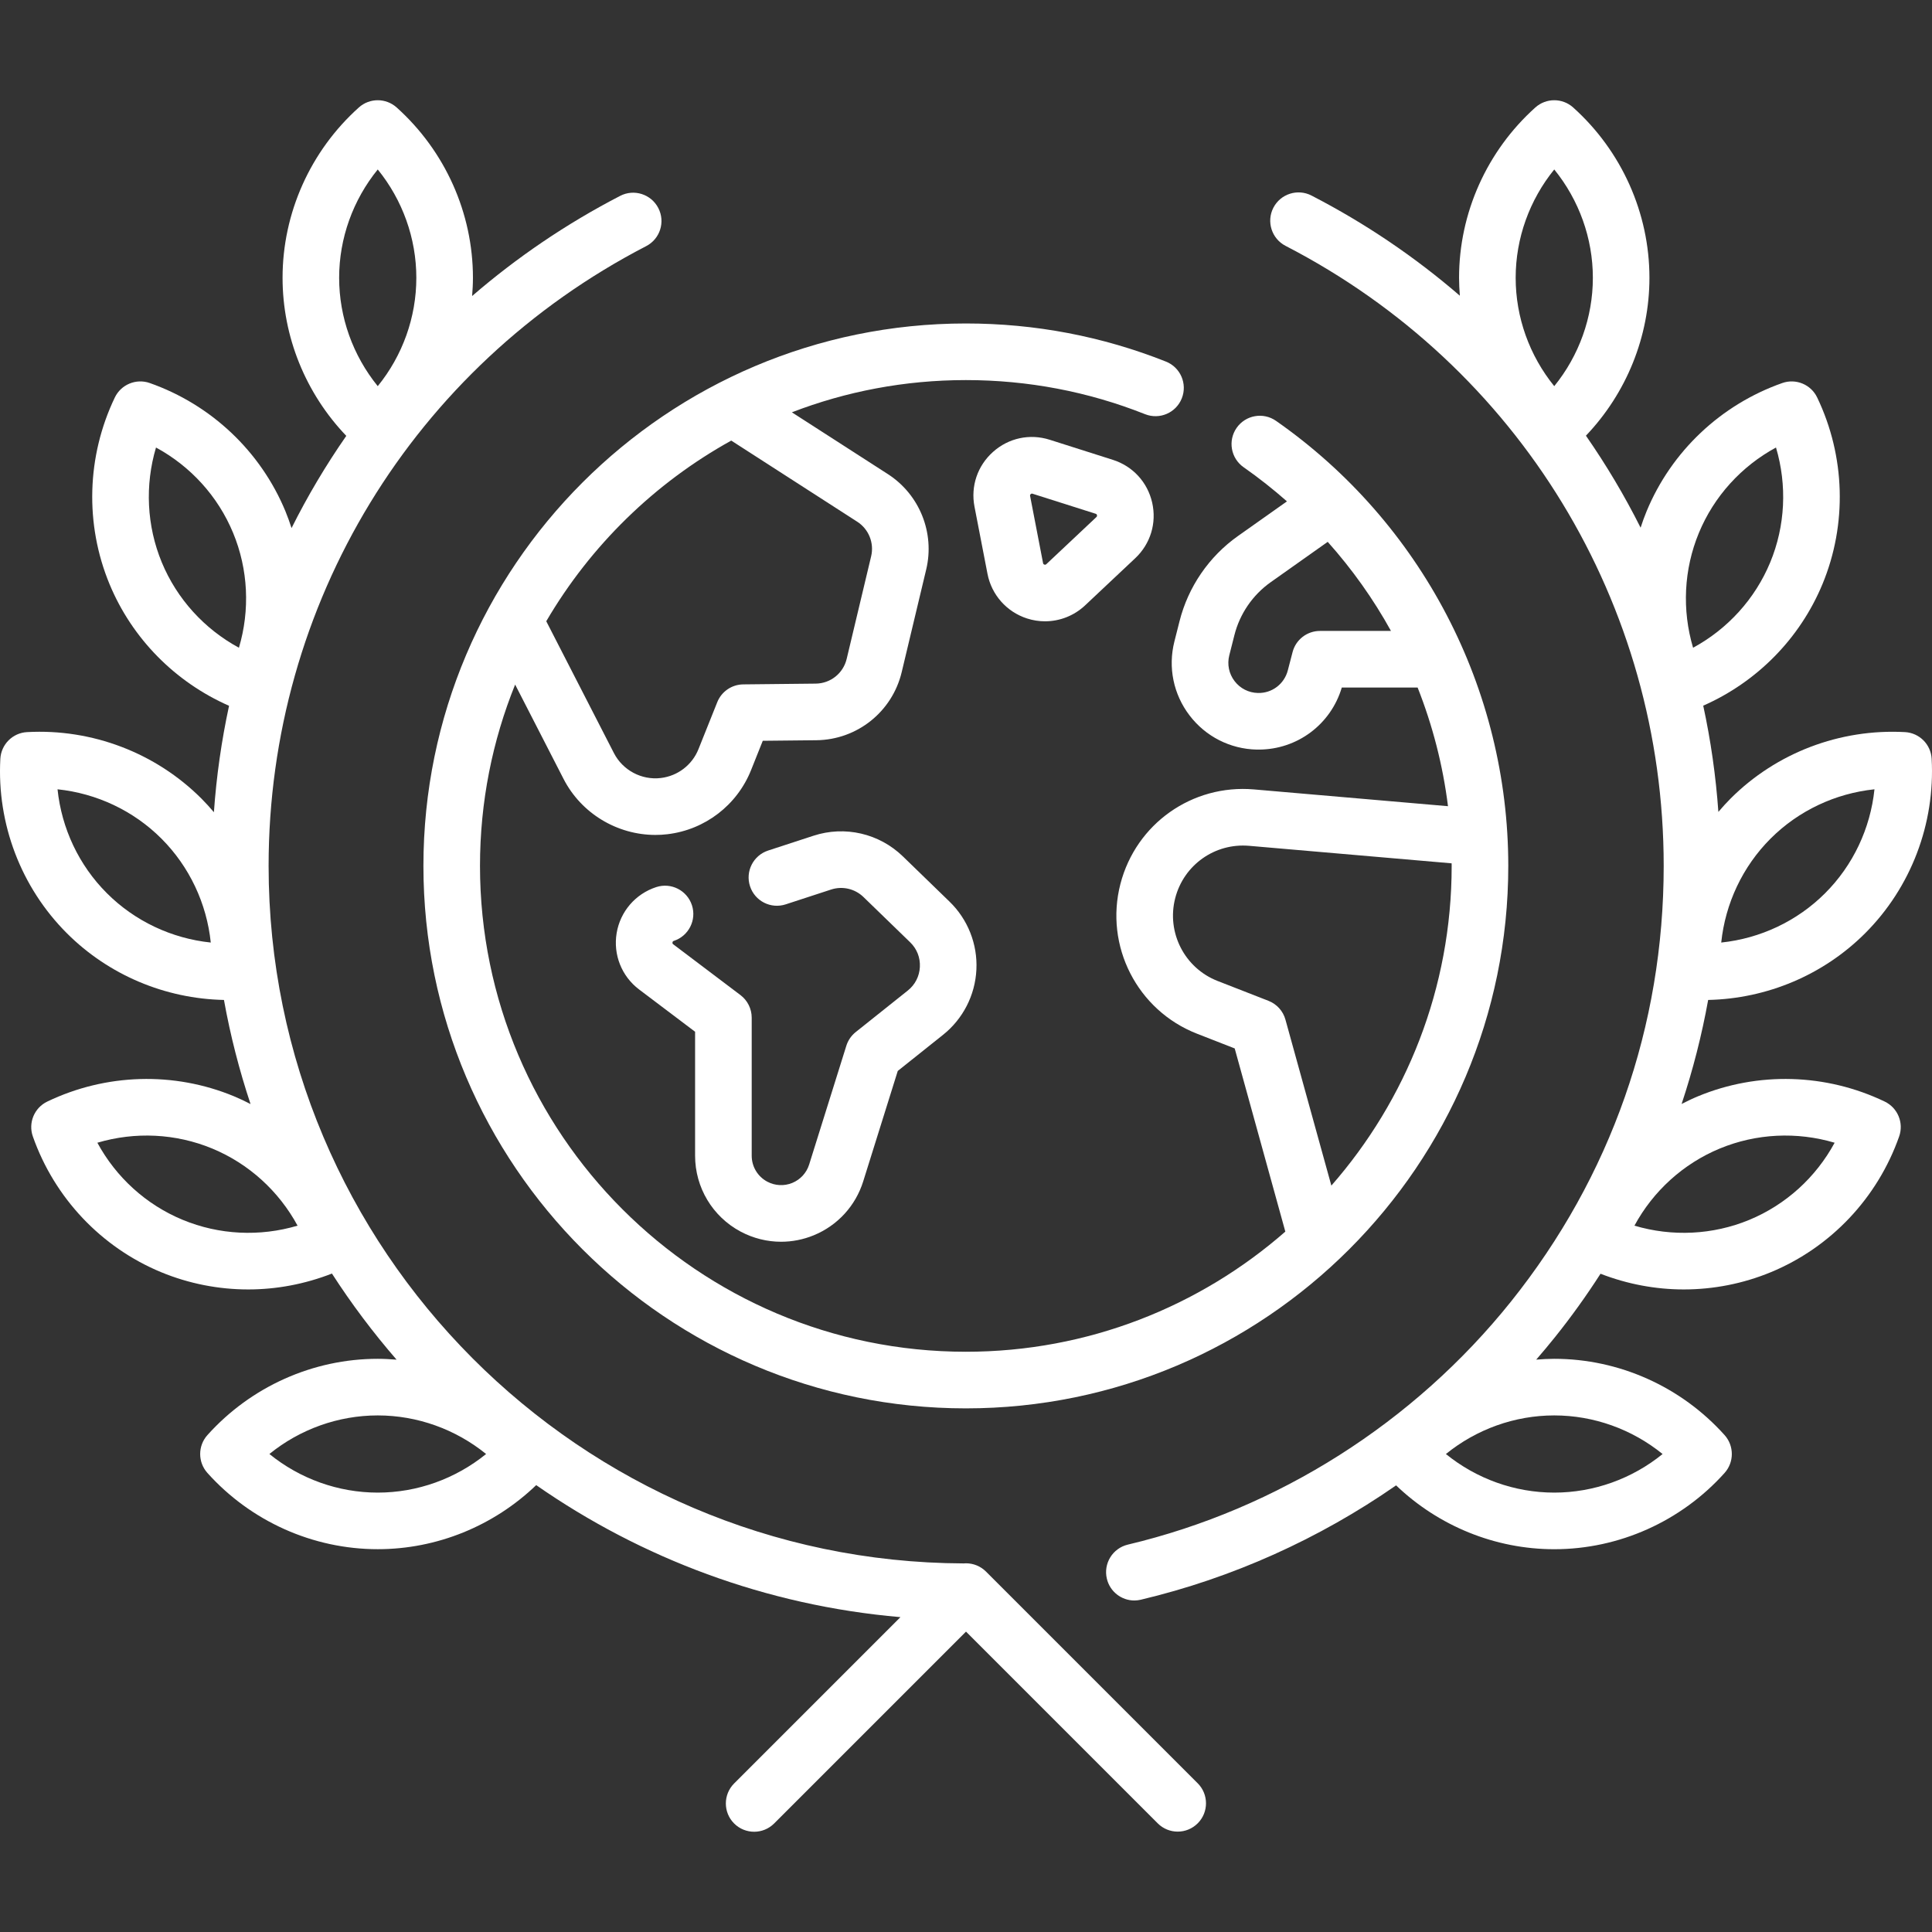
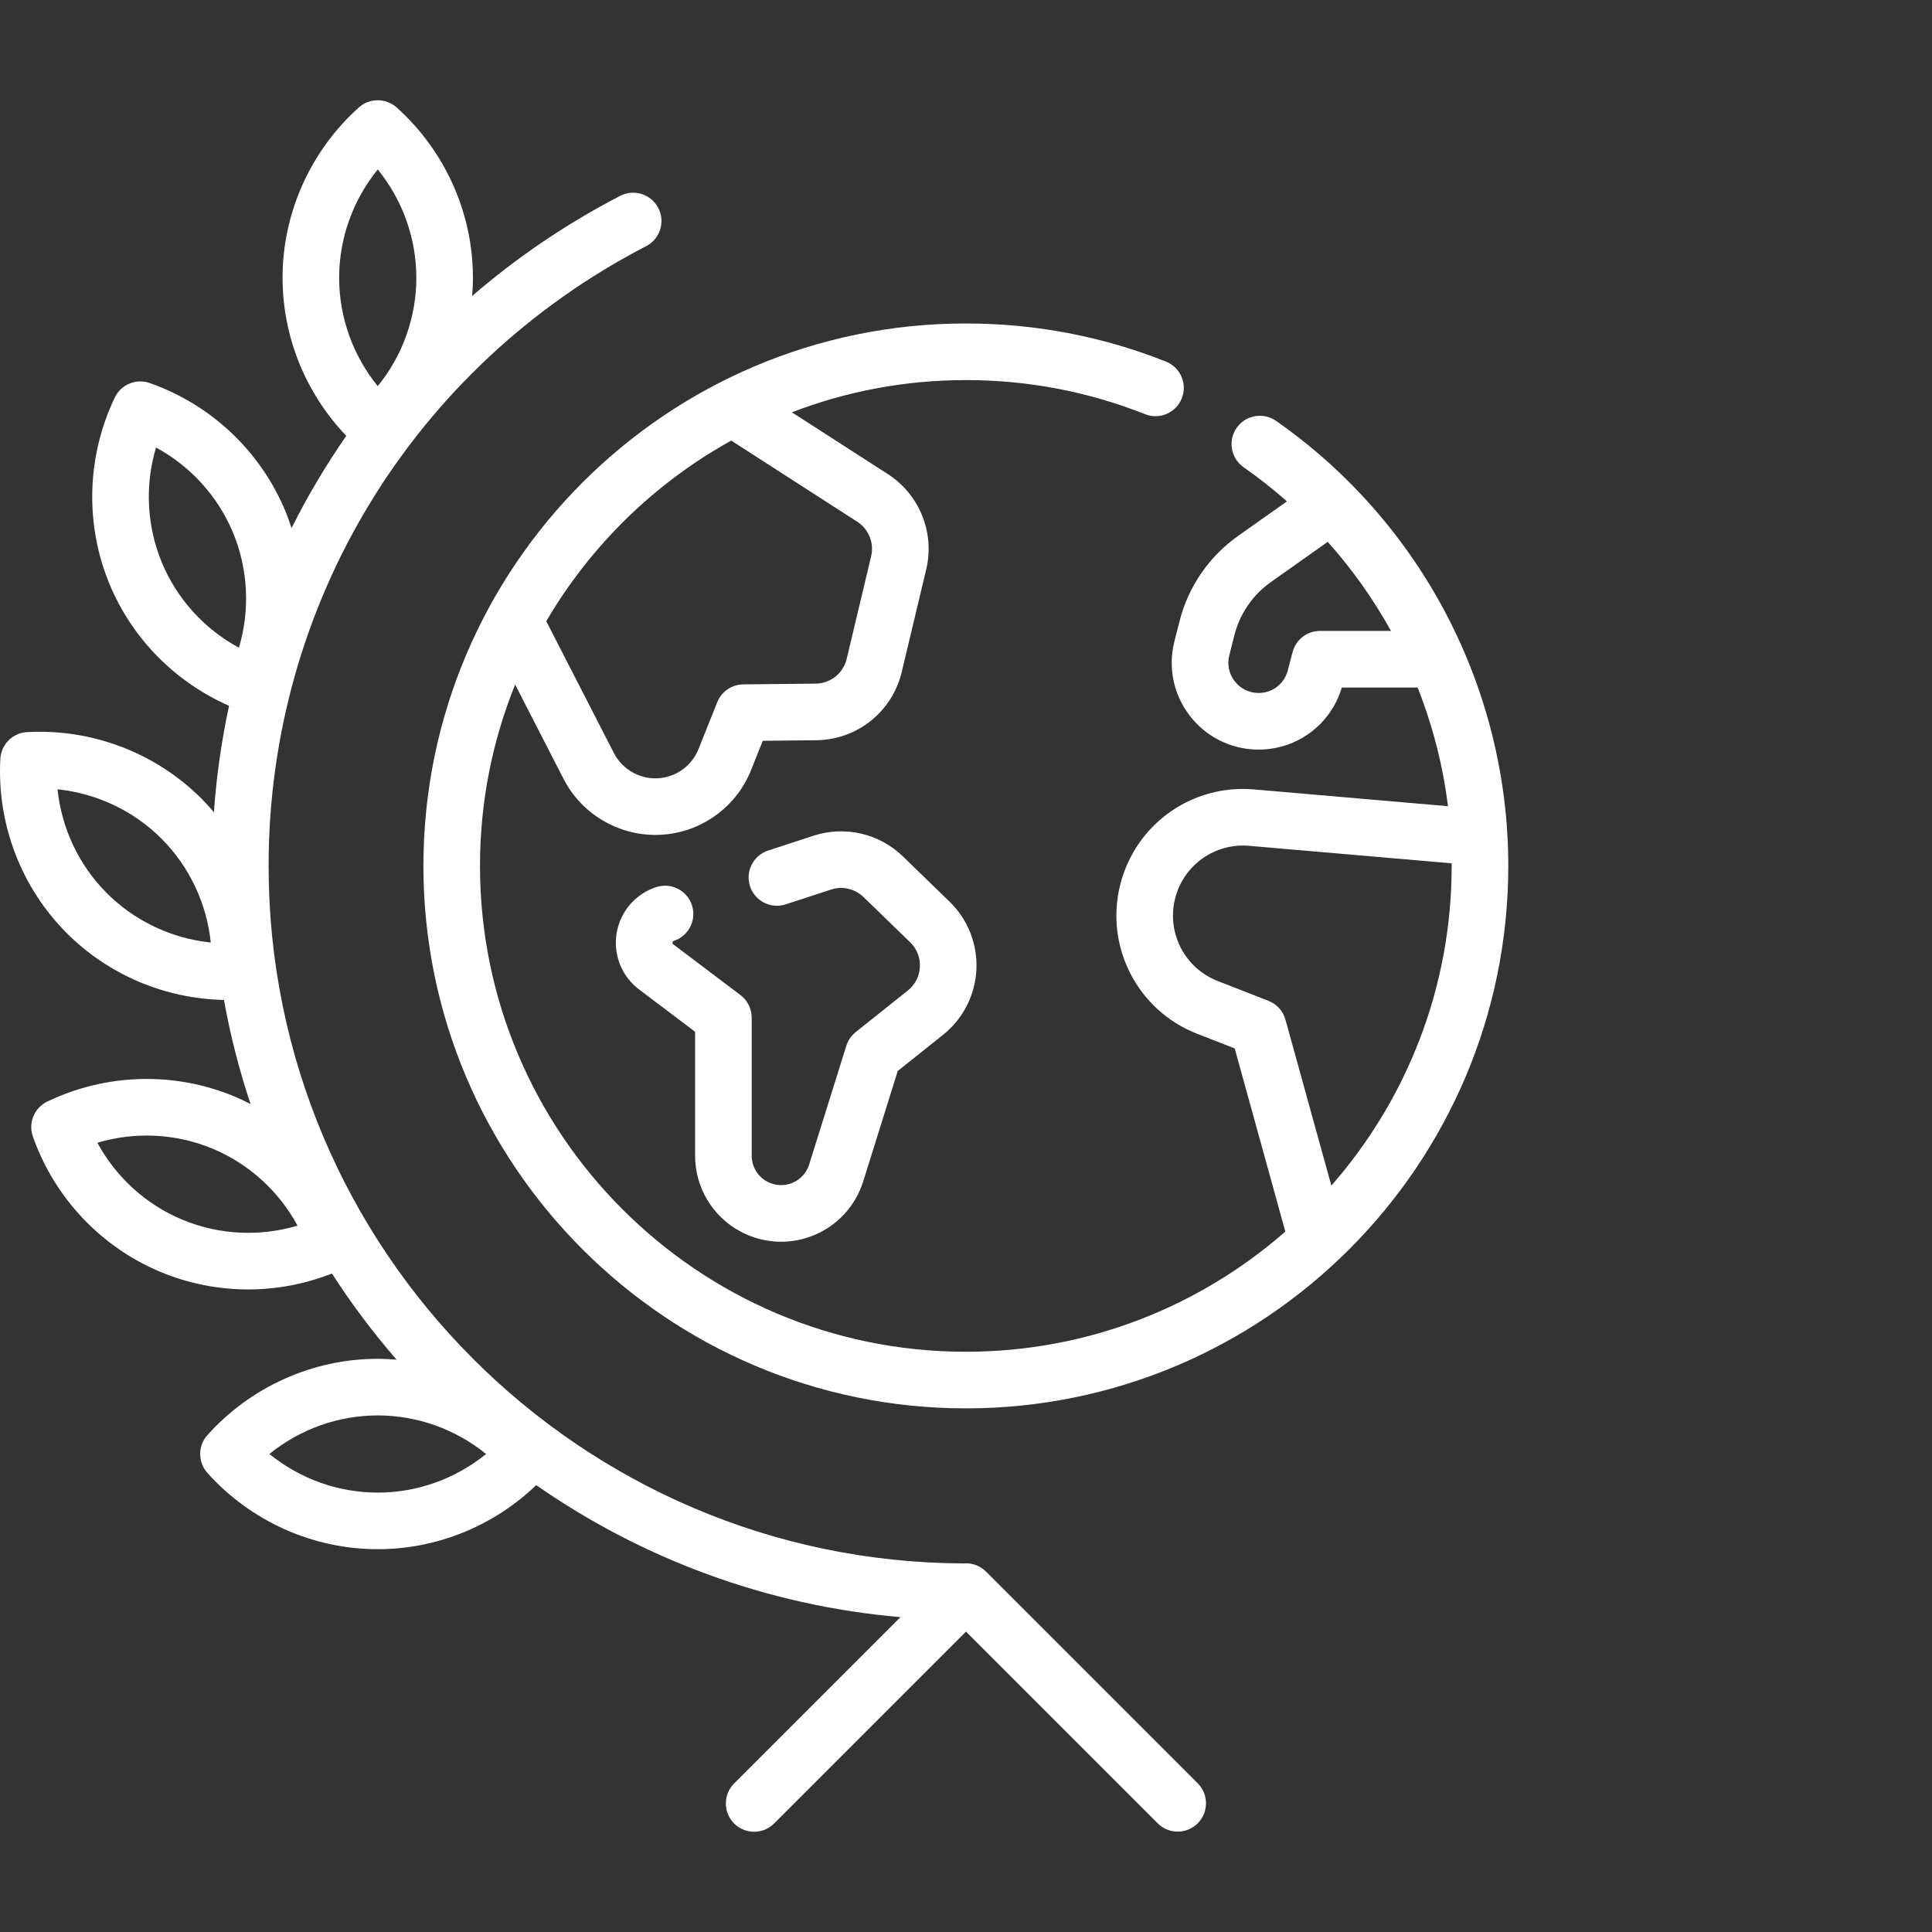
<svg xmlns="http://www.w3.org/2000/svg" width="63" height="63" viewBox="0 0 63 63" fill="none">
  <rect x="0" y="0" width="63" height="63" fill="#333333" stroke="none" />
  <g clip-path="url(#clip0_391_846)">
    <path d="M13.807 28.236C13.807 37.989 21.742 45.925 31.495 45.925C41.248 45.925 49.183 37.989 49.183 28.236C49.183 22.46 46.352 17.035 41.61 13.724C41.192 13.432 40.617 13.534 40.325 13.952C40.033 14.37 40.136 14.945 40.554 15.237C41.048 15.582 41.519 15.955 41.966 16.349L40.371 17.477C39.423 18.147 38.745 19.136 38.462 20.261L38.295 20.92C38.083 21.761 38.263 22.639 38.789 23.328C39.315 24.018 40.114 24.424 40.98 24.443C41.001 24.443 41.021 24.443 41.042 24.443C42.3 24.443 43.397 23.623 43.754 22.42H46.227C46.715 23.655 47.051 24.954 47.217 26.289L40.891 25.742C38.875 25.568 37.044 26.863 36.536 28.821C36.011 30.846 37.084 32.947 39.033 33.708L40.262 34.188L41.913 40.161C39.126 42.599 35.48 44.079 31.495 44.079C22.759 44.079 15.652 36.972 15.652 28.236C15.652 26.147 16.059 24.151 16.798 22.323L18.377 25.4C18.955 26.526 20.126 27.226 21.373 27.226C21.502 27.226 21.633 27.219 21.764 27.203C22.988 27.058 24.033 26.257 24.491 25.113L24.873 24.156L26.619 24.138C27.95 24.124 29.096 23.209 29.404 21.914L30.203 18.567C30.487 17.374 29.985 16.126 28.954 15.461L25.822 13.445C27.584 12.766 29.497 12.394 31.495 12.394C33.514 12.394 35.48 12.768 37.339 13.506C37.813 13.694 38.349 13.463 38.537 12.989C38.725 12.515 38.494 11.979 38.02 11.791C35.944 10.966 33.748 10.548 31.495 10.548C21.742 10.548 13.807 18.483 13.807 28.236ZM43.042 20.574C42.622 20.574 42.254 20.858 42.149 21.265L41.994 21.86C41.879 22.304 41.479 22.609 41.02 22.597C40.718 22.591 40.44 22.45 40.257 22.209C40.074 21.969 40.011 21.664 40.085 21.371L40.252 20.712C40.428 20.014 40.849 19.4 41.437 18.984L43.295 17.669C44.092 18.561 44.784 19.535 45.358 20.574H43.042ZM41.364 32.636L39.704 31.988C38.626 31.567 38.032 30.405 38.323 29.284C38.604 28.201 39.617 27.485 40.733 27.581L47.336 28.152C47.336 28.18 47.337 28.208 47.337 28.236C47.337 32.225 45.855 35.873 43.414 38.661L41.917 33.25C41.84 32.969 41.635 32.742 41.364 32.636ZM23.845 14.367L27.954 17.013C28.328 17.254 28.51 17.706 28.407 18.139L27.609 21.486C27.497 21.956 27.082 22.287 26.599 22.292L24.236 22.317C23.862 22.321 23.528 22.55 23.389 22.897L22.777 24.427C22.571 24.944 22.099 25.305 21.547 25.37C20.921 25.445 20.307 25.117 20.019 24.557L17.813 20.258C19.255 17.794 21.344 15.752 23.845 14.367Z" fill="white" />
    <path d="M24.149 40.16C24.562 40.38 25.015 40.492 25.47 40.492C25.83 40.492 26.191 40.422 26.533 40.282C27.309 39.964 27.898 39.323 28.148 38.523L29.275 34.922L30.753 33.743C31.403 33.224 31.799 32.45 31.839 31.619C31.88 30.788 31.56 29.979 30.962 29.4L29.441 27.925C28.667 27.176 27.551 26.918 26.527 27.252L25.048 27.735C24.563 27.894 24.299 28.415 24.457 28.899C24.615 29.384 25.136 29.648 25.621 29.49L27.1 29.007C27.471 28.886 27.876 28.979 28.157 29.251L29.678 30.726C29.898 30.938 30.011 31.224 29.996 31.53C29.981 31.835 29.841 32.109 29.602 32.3L27.903 33.655C27.759 33.77 27.653 33.925 27.598 34.101L26.386 37.972C26.301 38.246 26.099 38.465 25.834 38.574C25.569 38.682 25.272 38.667 25.019 38.532C24.706 38.365 24.512 38.041 24.512 37.686V33.185C24.512 32.895 24.376 32.623 24.145 32.448L21.953 30.792C21.94 30.783 21.923 30.769 21.929 30.731C21.935 30.694 21.956 30.687 21.972 30.681C22.456 30.523 22.721 30.002 22.563 29.518C22.404 29.033 21.884 28.769 21.399 28.927C20.721 29.148 20.226 29.723 20.108 30.427C19.991 31.13 20.271 31.835 20.84 32.265L22.666 33.644V37.686C22.666 38.723 23.234 39.671 24.149 40.16Z" fill="white" />
-     <path d="M33.489 20.167C33.681 20.229 33.879 20.26 34.075 20.26C34.554 20.26 35.024 20.079 35.383 19.741L37.017 18.204C37.516 17.735 37.722 17.057 37.571 16.39C37.419 15.723 36.939 15.201 36.287 14.994L34.23 14.34C33.581 14.134 32.891 14.281 32.383 14.734C31.875 15.186 31.648 15.854 31.777 16.522L32.201 18.713C32.333 19.396 32.826 19.953 33.489 20.167ZM33.61 16.113C33.637 16.089 33.658 16.095 33.671 16.1L35.728 16.753C35.741 16.757 35.763 16.764 35.771 16.799C35.779 16.835 35.763 16.85 35.753 16.86L34.119 18.397C34.108 18.407 34.091 18.422 34.056 18.411C34.02 18.399 34.016 18.377 34.013 18.363L33.59 16.172C33.587 16.159 33.583 16.137 33.61 16.113Z" fill="white" />
-     <path d="M61.457 35.92C59.542 35.002 57.325 34.939 55.373 35.747C55.189 35.823 55.011 35.909 54.835 35.999C55.203 34.892 55.493 33.758 55.701 32.607C57.62 32.566 59.461 31.791 60.821 30.431C62.314 28.938 63.104 26.865 62.989 24.744C62.964 24.274 62.588 23.898 62.118 23.873C59.996 23.758 57.924 24.548 56.431 26.041C56.292 26.18 56.161 26.326 56.034 26.475C55.951 25.3 55.785 24.143 55.54 23.011C57.294 22.238 58.694 20.82 59.429 19.046C60.237 17.094 60.174 14.877 59.256 12.962C59.053 12.537 58.562 12.334 58.118 12.49C56.114 13.195 54.502 14.719 53.694 16.67C53.62 16.847 53.557 17.026 53.498 17.207C52.976 16.166 52.379 15.163 51.715 14.207C53.036 12.822 53.786 10.977 53.786 9.059C53.786 6.947 52.879 4.923 51.298 3.504C50.948 3.19 50.417 3.19 50.066 3.504C48.485 4.923 47.578 6.947 47.578 9.059C47.578 9.255 47.589 9.449 47.604 9.643C46.148 8.386 44.529 7.286 42.767 6.377C42.314 6.143 41.757 6.321 41.523 6.774C41.29 7.226 41.467 7.783 41.92 8.017C49.526 11.943 54.251 19.691 54.251 28.236C54.251 33.46 52.529 38.372 49.272 42.441C46.109 46.392 41.672 49.207 36.777 50.368C36.282 50.486 35.975 50.984 36.093 51.479C36.193 51.904 36.572 52.19 36.99 52.19C37.06 52.19 37.132 52.181 37.203 52.164C40.187 51.456 43.014 50.18 45.525 48.436C46.911 49.764 48.76 50.518 50.682 50.518C52.794 50.518 54.819 49.611 56.237 48.03C56.551 47.679 56.551 47.148 56.237 46.797C54.819 45.216 52.794 44.309 50.682 44.309C50.485 44.309 50.289 44.32 50.094 44.336C50.305 44.093 50.511 43.846 50.713 43.594C51.242 42.933 51.735 42.245 52.191 41.535C53.064 41.874 53.985 42.047 54.907 42.047C55.873 42.047 56.84 41.859 57.749 41.483C59.701 40.674 61.224 39.062 61.929 37.058C62.085 36.614 61.882 36.124 61.457 35.92ZM55.399 17.376C55.892 16.184 56.786 15.204 57.913 14.593C58.278 15.822 58.218 17.147 57.724 18.339C57.23 19.531 56.336 20.511 55.209 21.122C54.844 19.893 54.905 18.568 55.399 17.376ZM54.215 47.414C53.22 48.221 51.972 48.672 50.682 48.672C49.392 48.672 48.145 48.221 47.149 47.414C48.145 46.606 49.392 46.155 50.682 46.155C51.972 46.155 53.22 46.606 54.215 47.414ZM57.736 27.346C58.648 26.434 59.849 25.871 61.124 25.738C60.991 27.013 60.428 28.214 59.515 29.126C58.603 30.038 57.402 30.602 56.127 30.735C56.26 29.46 56.824 28.259 57.736 27.346ZM50.682 5.526C51.49 6.522 51.941 7.769 51.941 9.059C51.941 10.349 51.49 11.597 50.682 12.592C49.874 11.597 49.424 10.349 49.424 9.059C49.424 7.769 49.874 6.522 50.682 5.526ZM57.043 39.778C55.851 40.271 54.526 40.332 53.297 39.967C53.908 38.84 54.888 37.946 56.08 37.452C57.272 36.959 58.596 36.898 59.825 37.263C59.215 38.39 58.235 39.284 57.043 39.778Z" fill="white" />
    <path d="M32.153 51.248C31.98 51.075 31.745 50.977 31.5 50.977C31.474 50.977 31.448 50.979 31.422 50.981C18.918 50.936 8.759 40.751 8.759 28.236C8.759 19.7 13.476 11.956 21.071 8.026C21.524 7.792 21.701 7.235 21.466 6.783C21.232 6.33 20.675 6.153 20.223 6.387C18.464 7.297 16.849 8.397 15.395 9.653C15.411 9.456 15.422 9.258 15.422 9.059C15.422 6.947 14.515 4.923 12.934 3.504C12.583 3.19 12.052 3.19 11.702 3.504C10.121 4.922 9.214 6.947 9.214 9.059C9.214 10.98 9.966 12.827 11.292 14.213C10.626 15.171 10.029 16.176 9.507 17.22C9.447 17.035 9.382 16.851 9.307 16.67C8.499 14.719 6.886 13.195 4.883 12.49C4.439 12.334 3.948 12.537 3.744 12.962C2.826 14.877 2.763 17.094 3.571 19.046C4.307 20.822 5.711 22.242 7.469 23.015C7.224 24.149 7.058 25.308 6.975 26.485C6.846 26.333 6.712 26.184 6.569 26.041C5.076 24.548 3.003 23.757 0.883 23.873C0.412 23.898 0.037 24.274 0.011 24.744C-0.104 26.865 0.686 28.938 2.18 30.431C3.54 31.792 5.382 32.567 7.303 32.607C7.512 33.769 7.804 34.902 8.17 36.002C7.993 35.91 7.813 35.824 7.627 35.747C5.676 34.939 3.458 35.002 1.543 35.92C1.118 36.124 0.915 36.614 1.071 37.058C1.776 39.062 3.3 40.674 5.251 41.483C6.16 41.859 7.127 42.047 8.094 42.047C9.021 42.047 9.947 41.872 10.824 41.529C11.461 42.516 12.165 43.454 12.932 44.337C12.729 44.321 12.524 44.309 12.318 44.309C12.318 44.309 12.318 44.309 12.318 44.309C10.206 44.309 8.182 45.216 6.763 46.797C6.449 47.148 6.449 47.679 6.763 48.03C8.181 49.611 10.206 50.517 12.318 50.517C14.245 50.517 16.097 49.761 17.485 48.428C20.913 50.815 24.974 52.353 29.362 52.733L23.939 58.156C23.579 58.517 23.579 59.101 23.939 59.461C24.119 59.641 24.356 59.731 24.592 59.731C24.828 59.731 25.064 59.641 25.244 59.461L31.5 53.205L37.751 59.456C38.111 59.817 38.696 59.817 39.056 59.456C39.416 59.096 39.416 58.511 39.056 58.151L32.153 51.248ZM5.276 18.339C4.783 17.147 4.722 15.822 5.087 14.593C6.214 15.204 7.108 16.184 7.601 17.376C8.095 18.568 8.156 19.893 7.791 21.122C6.664 20.511 5.77 19.531 5.276 18.339ZM5.957 39.777C4.765 39.284 3.785 38.39 3.175 37.263C4.404 36.898 5.728 36.959 6.92 37.452C8.112 37.946 9.092 38.84 9.703 39.967C8.474 40.332 7.149 40.271 5.957 39.777ZM12.318 5.526C13.126 6.522 13.576 7.769 13.576 9.059C13.576 10.349 13.126 11.597 12.318 12.592C11.51 11.597 11.059 10.349 11.059 9.059C11.059 7.769 11.51 6.521 12.318 5.526ZM3.485 29.126C2.572 28.214 2.009 27.013 1.876 25.738C3.151 25.871 4.352 26.434 5.264 27.346C6.176 28.259 6.74 29.459 6.873 30.735C5.598 30.602 4.397 30.038 3.485 29.126ZM12.318 48.672C11.028 48.672 9.78 48.221 8.785 47.413C9.78 46.606 11.028 46.155 12.318 46.155C13.608 46.155 14.856 46.606 15.851 47.413C14.855 48.221 13.608 48.672 12.318 48.672Z" fill="white" />
  </g>
  <defs>
    <clipPath id="clip0_391_846">
      <rect width="63" height="63" fill="white" />
    </clipPath>
  </defs>
</svg>